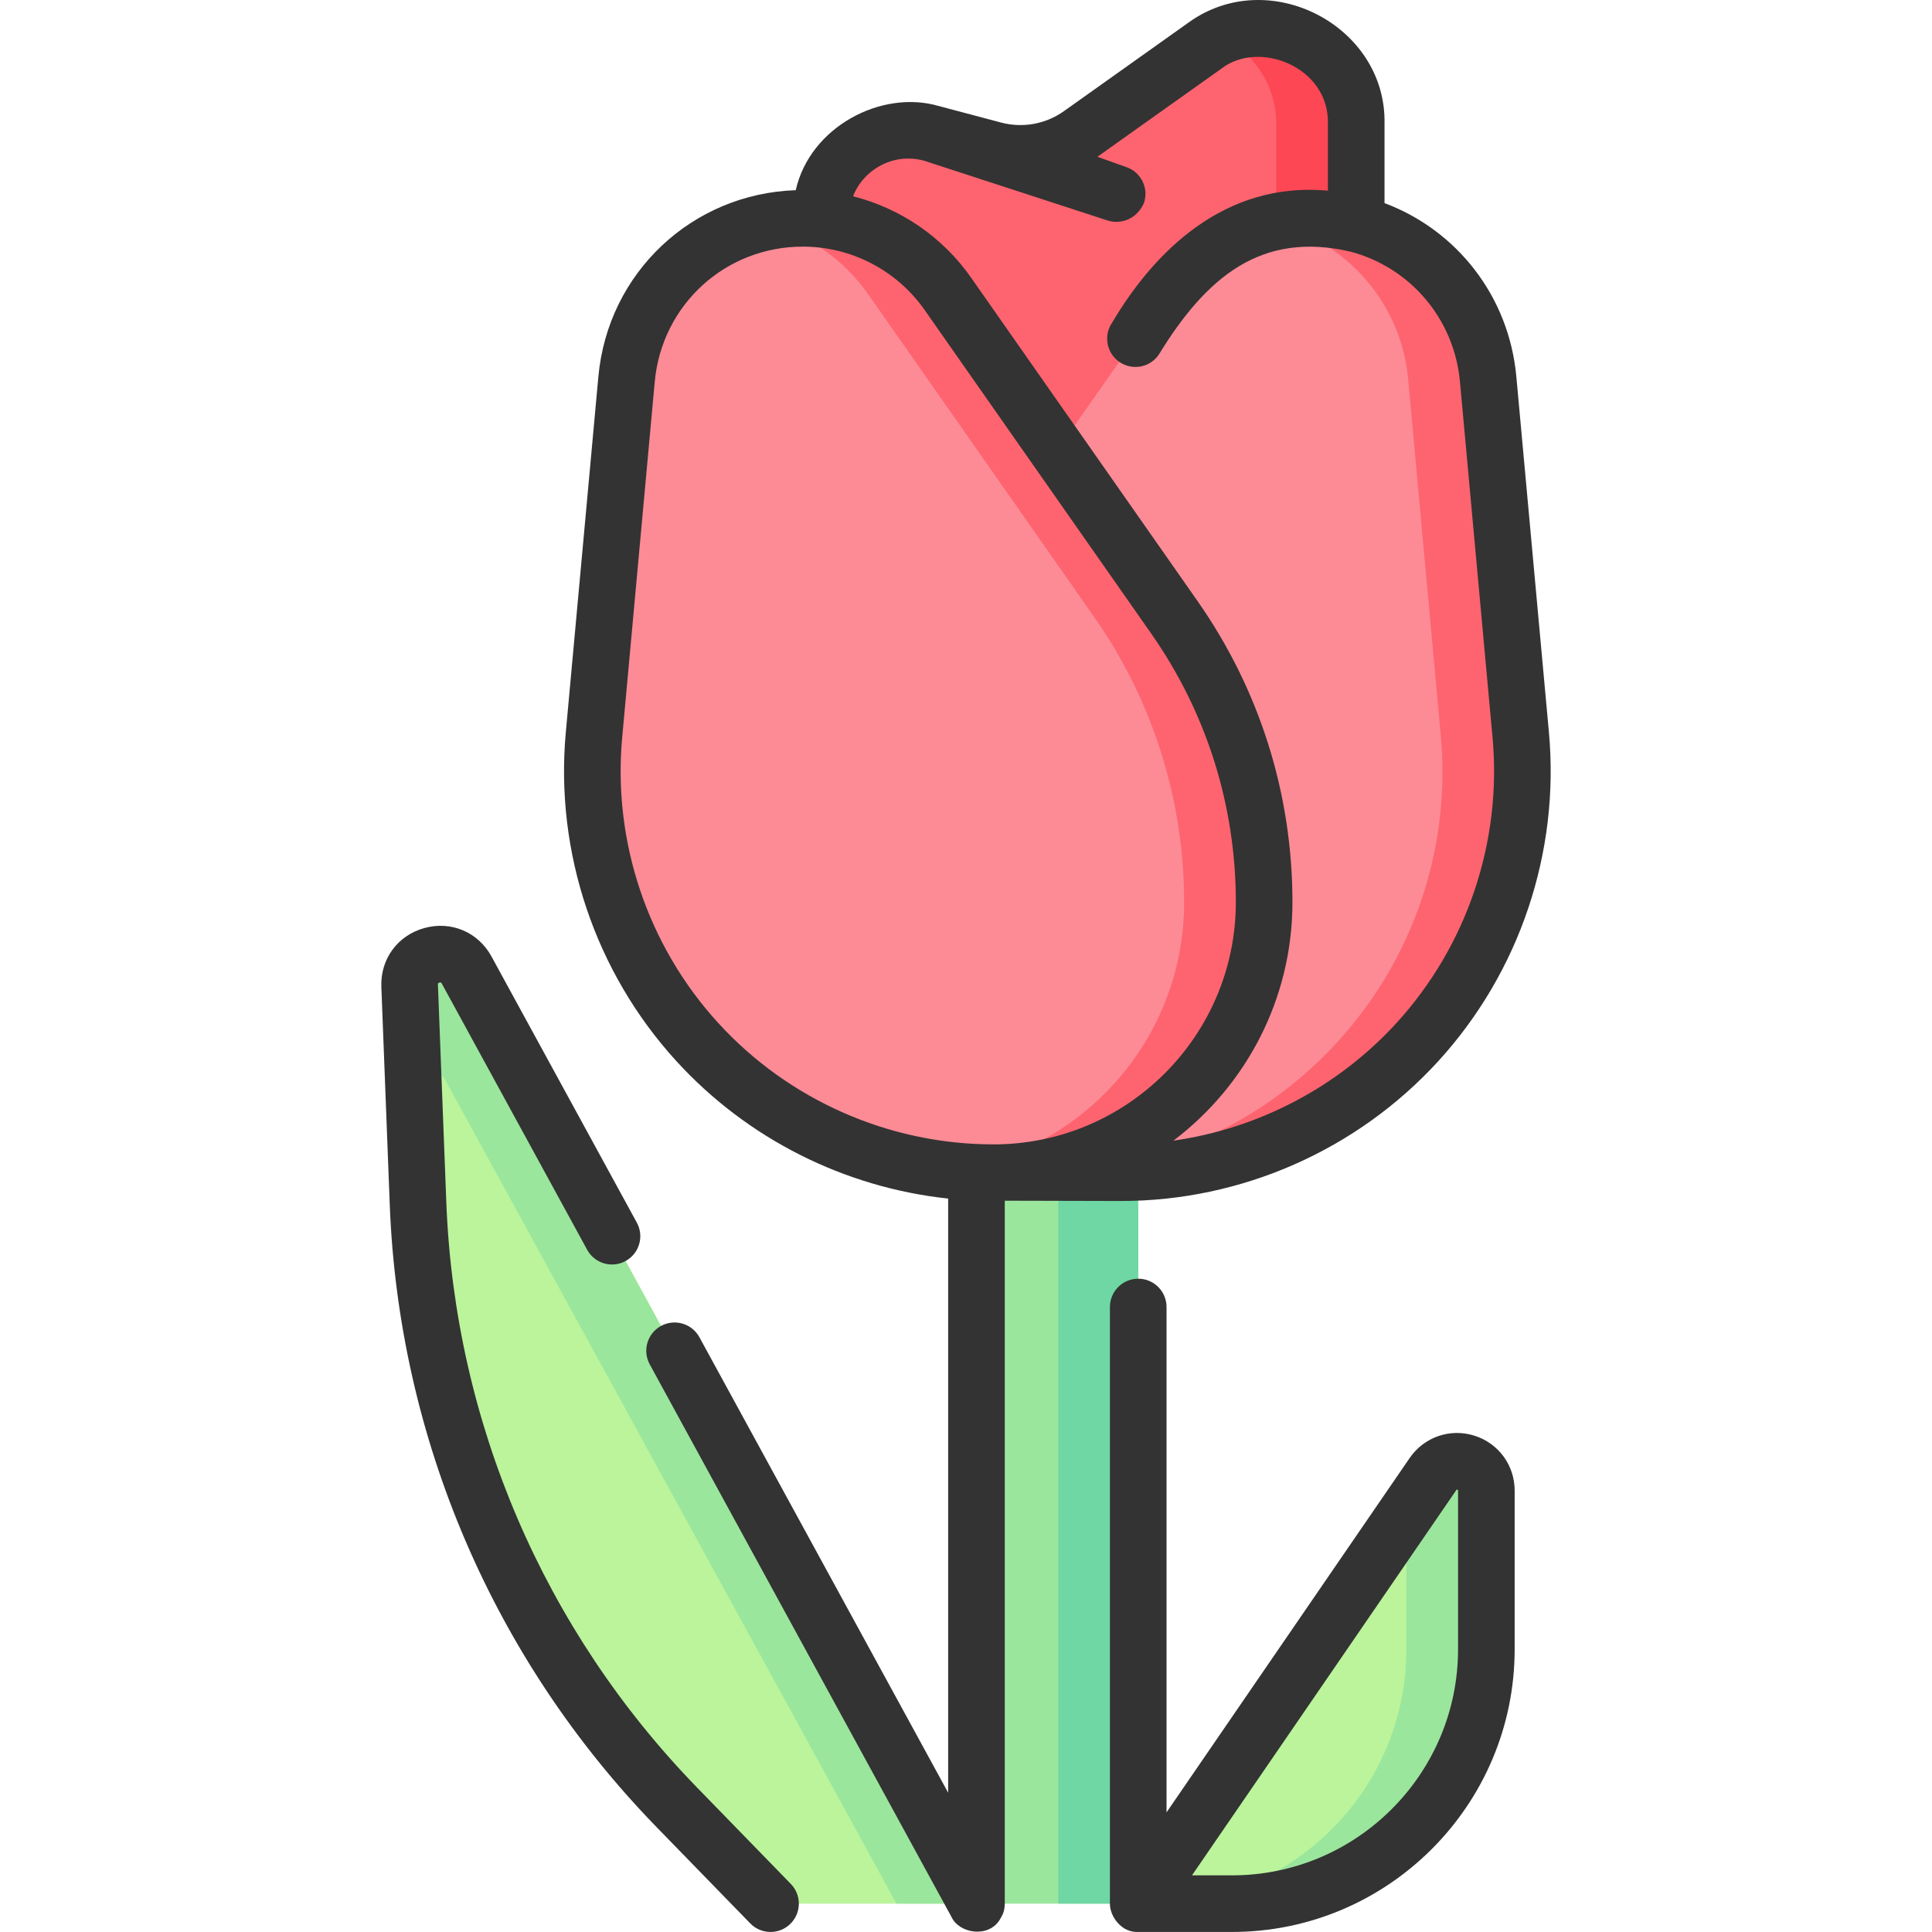
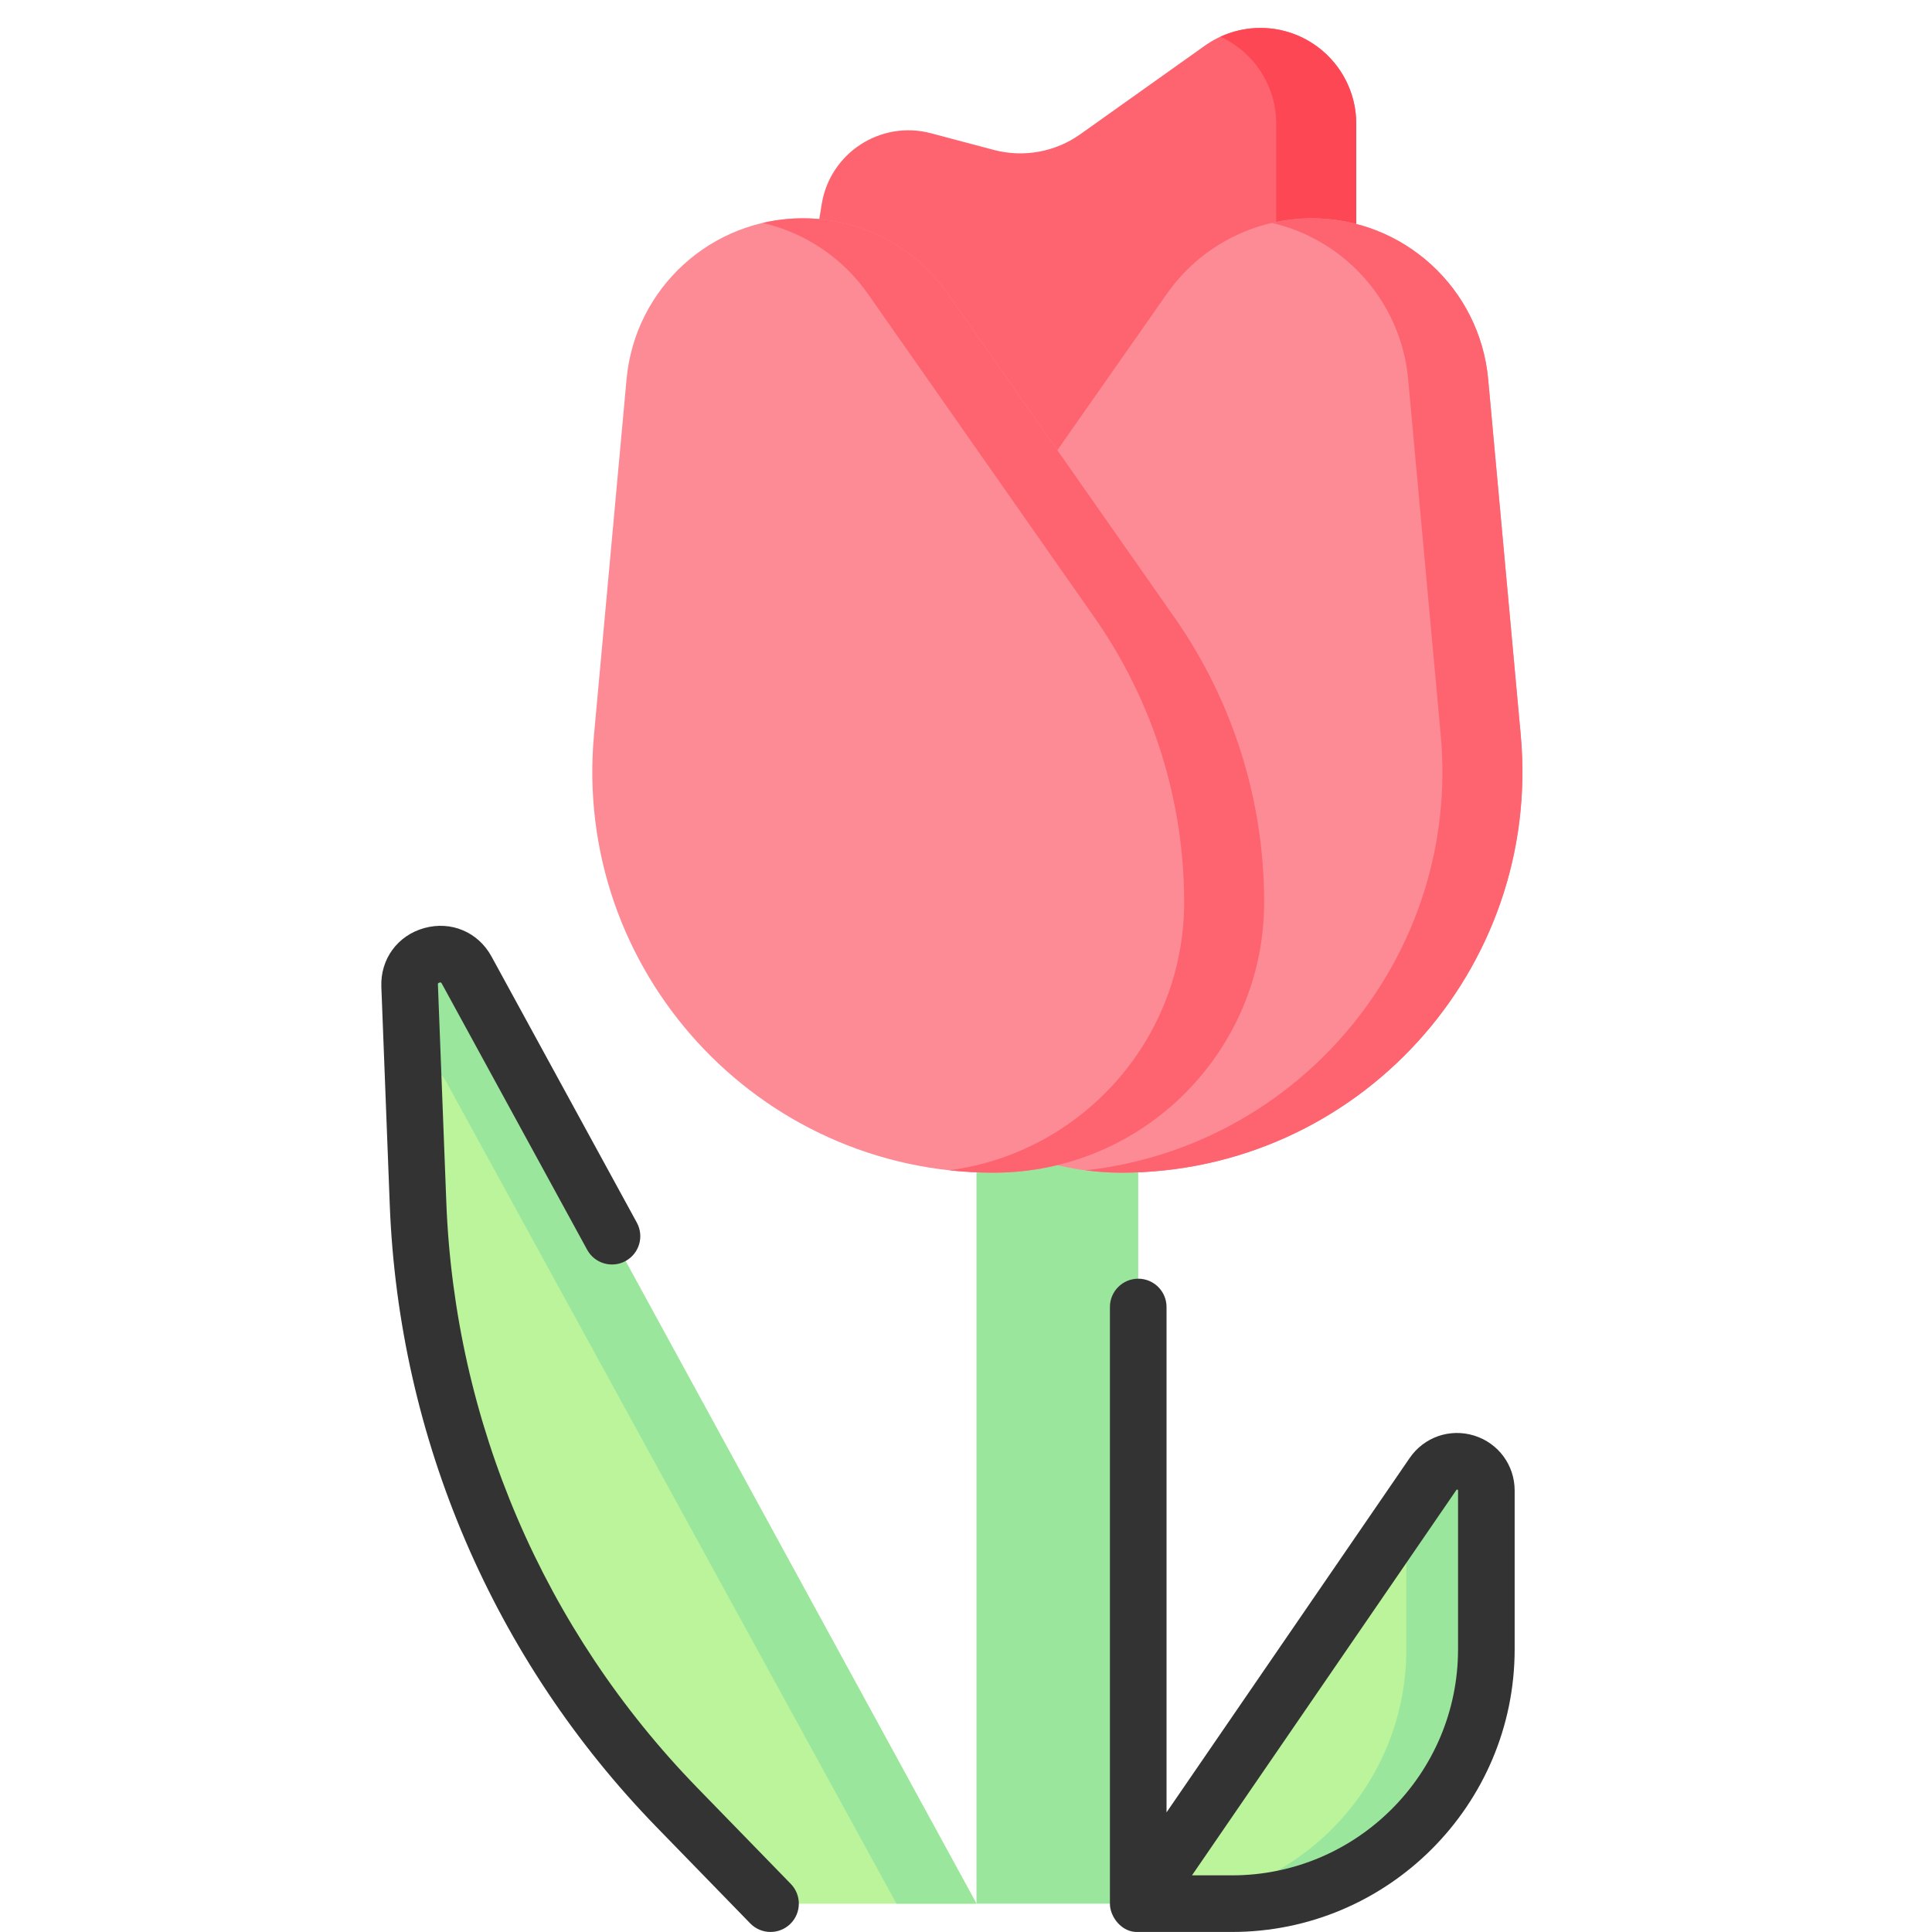
<svg xmlns="http://www.w3.org/2000/svg" id="Capa_1" enable-background="new 0 0 511.915 511.915" height="512" viewBox="0 0 511.915 511.915" width="512">
  <g>
    <g>
      <path d="m258.735 274.763h42.859v229.642h-42.859z" fill="#9be69d" />
-       <path d="m280.394 274.763h21.2v229.642h-21.2z" fill="#6fd7a3" />
      <path d="m258.735 504.405-135.089-247.376c-4.076-7.463-15.434-4.329-15.107 4.168l2.226 57.708c2.315 59.993 26.762 117.003 68.626 160.036l24.772 25.463h54.572z" fill="#bbf49b" />
      <path d="m123.646 257.029c-4.075-7.463-15.434-4.329-15.107 4.168l.823 21.319c3.212-.718 6.841.418 8.796 3.998l119.377 217.891h21.2z" fill="#9be69d" />
      <path d="m301.594 504.405 78.105-113.842c4.305-6.275 14.133-3.228 14.133 4.382v42.06c0 37.224-30.176 67.4-67.4 67.4z" fill="#bbf49b" />
      <path d="m379.699 390.563-10.076 14.686c1.778 1.34 3.009 3.456 3.009 6.146v25.61c0 37.224-30.176 67.4-67.4 67.4h21.2c37.224 0 67.4-30.176 67.4-67.4v-42.06c0-7.611-9.827-10.658-14.133-4.382z" fill="#9be69d" />
      <g>
        <path d="m213.914 77.653 3.809-23.552c2.199-13.594 15.65-22.322 28.96-18.791l16.625 4.41c7.89 2.093 16.303.567 22.955-4.164l32.977-23.451c4.299-3.057 9.443-4.7 14.718-4.7 14.026 0 25.397 11.371 25.397 25.397v111.431h-145.441z" fill="#fe646f" />
        <g>
          <path d="m333.96 7.405c-3.672 0-7.274.813-10.579 2.328 8.72 4.022 14.776 12.835 14.776 23.069v111.431h21.2v-111.431c0-14.026-11.371-25.397-25.397-25.397z" fill="#fd4755" />
        </g>
        <path d="m297.067 310.724c62.544 0 111.575-53.725 105.873-116.008l-8.627-94.238c-2.211-24.147-22.462-42.629-46.71-42.629-15.304 0-29.645 7.466-38.423 20.002l-60.011 85.704c-15.489 22.12-23.797 48.47-23.797 75.474 0 39.596 32.099 71.695 71.695 71.695z" fill="#fc8b96" />
        <path d="m402.94 194.716-8.628-94.238c-2.211-24.147-22.462-42.629-46.71-42.629-3.597 0-7.136.427-10.567 1.221 19.303 4.481 34.2 20.898 36.077 41.408l8.627 94.238c5.34 58.328-37.323 109.148-94.132 115.368 3.097.409 6.25.641 9.459.641 62.545-.001 111.576-53.726 105.874-116.009z" fill="#fe646f" />
        <path d="m263.262 310.724c-62.544 0-111.575-53.725-105.873-116.008l8.627-94.238c2.211-24.147 22.462-42.629 46.71-42.629 15.304 0 29.645 7.466 38.423 20.002l60.011 85.704c15.489 22.12 23.797 48.47 23.797 75.474.001 39.596-32.099 71.695-71.695 71.695z" fill="#fc8b96" />
        <path d="m311.161 163.554-60.012-85.704c-8.778-12.536-23.119-20.002-38.423-20.002-3.652 0-7.21.426-10.633 1.221 11.166 2.583 21.141 9.191 27.855 18.781l60.011 85.704c15.489 22.12 23.797 48.47 23.797 75.474 0 36.387-27.114 66.422-62.236 71.055 3.852.422 7.769.641 11.74.641 39.596 0 71.696-32.099 71.696-71.695.002-27.004-8.307-53.355-23.795-75.475z" fill="#fe646f" />
      </g>
    </g>
    <g>
      <path fill="#333" d="m184.769 473.712c-40.642-41.775-64.262-96.856-66.509-155.096l-2.227-57.708c-.011-.299-.017-.435.403-.551.419-.118.483.004.628.266l38.511 70.521c1.984 3.636 6.54 4.973 10.177 2.988 3.635-1.985 4.973-6.542 2.987-10.177l-38.511-70.521c-3.532-6.467-10.679-9.494-17.781-7.537-7.104 1.96-11.687 8.224-11.402 15.588l2.227 57.708c2.39 61.95 27.515 120.541 70.745 164.978l24.771 25.463c1.471 1.511 3.423 2.27 5.377 2.27 1.885 0 3.771-.706 5.229-2.124 2.97-2.889 3.034-7.637.146-10.606z" />
-       <path fill="#333" d="m264.882 508.692c.768-1.305 1.328-2.173 1.35-4.391v-186.153l30.84.076c31.909 0 62.548-13.519 84.061-37.09 21.515-23.574 32.187-55.322 29.278-87.104l-8.631-94.24c-1.963-21.439-15.911-38.857-34.929-45.975v-21.01c.557-25.98-30.674-42.226-51.955-26.812l-32.982 23.451c-4.851 3.45-10.928 4.552-16.68 3.022l-16.63-4.41c-15.011-4.326-33.964 5.484-37.76 22.337-27.45.92-49.774 21.842-52.296 49.402l-8.628 94.238c-2.909 31.78 7.76 63.527 29.273 87.1 18.792 20.592 44.551 33.511 72.039 36.449v157.437l-65.913-120.7c-1.983-3.635-6.54-4.973-10.177-2.988-3.636 1.985-4.973 6.542-2.987 10.177l79.945 146.394c2.021 4.432 9.77 5.662 12.782.79zm-32.76-464.121c3.788-2.457 8.275-3.172 12.637-2.016l48.733 15.875c2.904.951 7.406.16 9.581-4.549 1.39-3.902-.647-8.192-4.55-9.582l-7.741-2.757 32.808-23.327c9.92-7.761 28.653-.524 28.261 14.589v17.716c-27.421-2.547-46.112 16.258-57.135 34.909-2.375 3.394-1.55 8.07 1.844 10.445 3.393 2.376 8.07 1.55 10.445-1.843 12.595-20.595 27.18-32.877 50.858-27.345 15.629 4.152 27.433 17.591 28.979 34.472l8.631 94.24c2.525 27.593-6.74 55.157-25.42 75.625-15.537 17.024-36.558 28-59.141 31.213 19.145-14.469 31.544-37.415 31.544-63.207 0-28.69-8.698-56.276-25.153-79.776l-60.011-85.704c-7.571-10.813-18.74-18.374-31.267-21.538 1.188-3.035 3.28-5.613 6.097-7.44zm-41.849 226.449c-18.678-20.466-27.941-48.029-25.415-75.621l8.628-94.238c1.868-20.417 18.738-35.813 39.241-35.813 12.845 0 24.911 6.282 32.279 16.803l60.011 85.704c14.681 20.966 22.44 45.577 22.44 71.173 0 35.397-28.798 64.195-64.195 64.195-27.708.001-54.311-11.737-72.989-32.203z" />
      <path fill="#333" d="m390.602 380.383c-6.419-1.989-13.284.395-17.087 5.937l-64.423 93.899v-133.906c0-4.142-3.357-7.5-7.5-7.5s-7.5 3.358-7.5 7.5v158.092c-.031 3.413 3.112 7.742 7.502 7.5h24.838c41.3 0 74.9-33.6 74.9-74.9v-42.06c0-6.72-4.312-12.572-10.73-14.562zm-4.27 56.622c0 33.029-26.871 59.9-59.9 59.9h-10.597l70.049-102.099c.052-.076.088-.113.09-.12.108-.018.299.048.342.085 0 0 .017.05.017.174v42.06z" />
    </g>
  </g>
</svg>